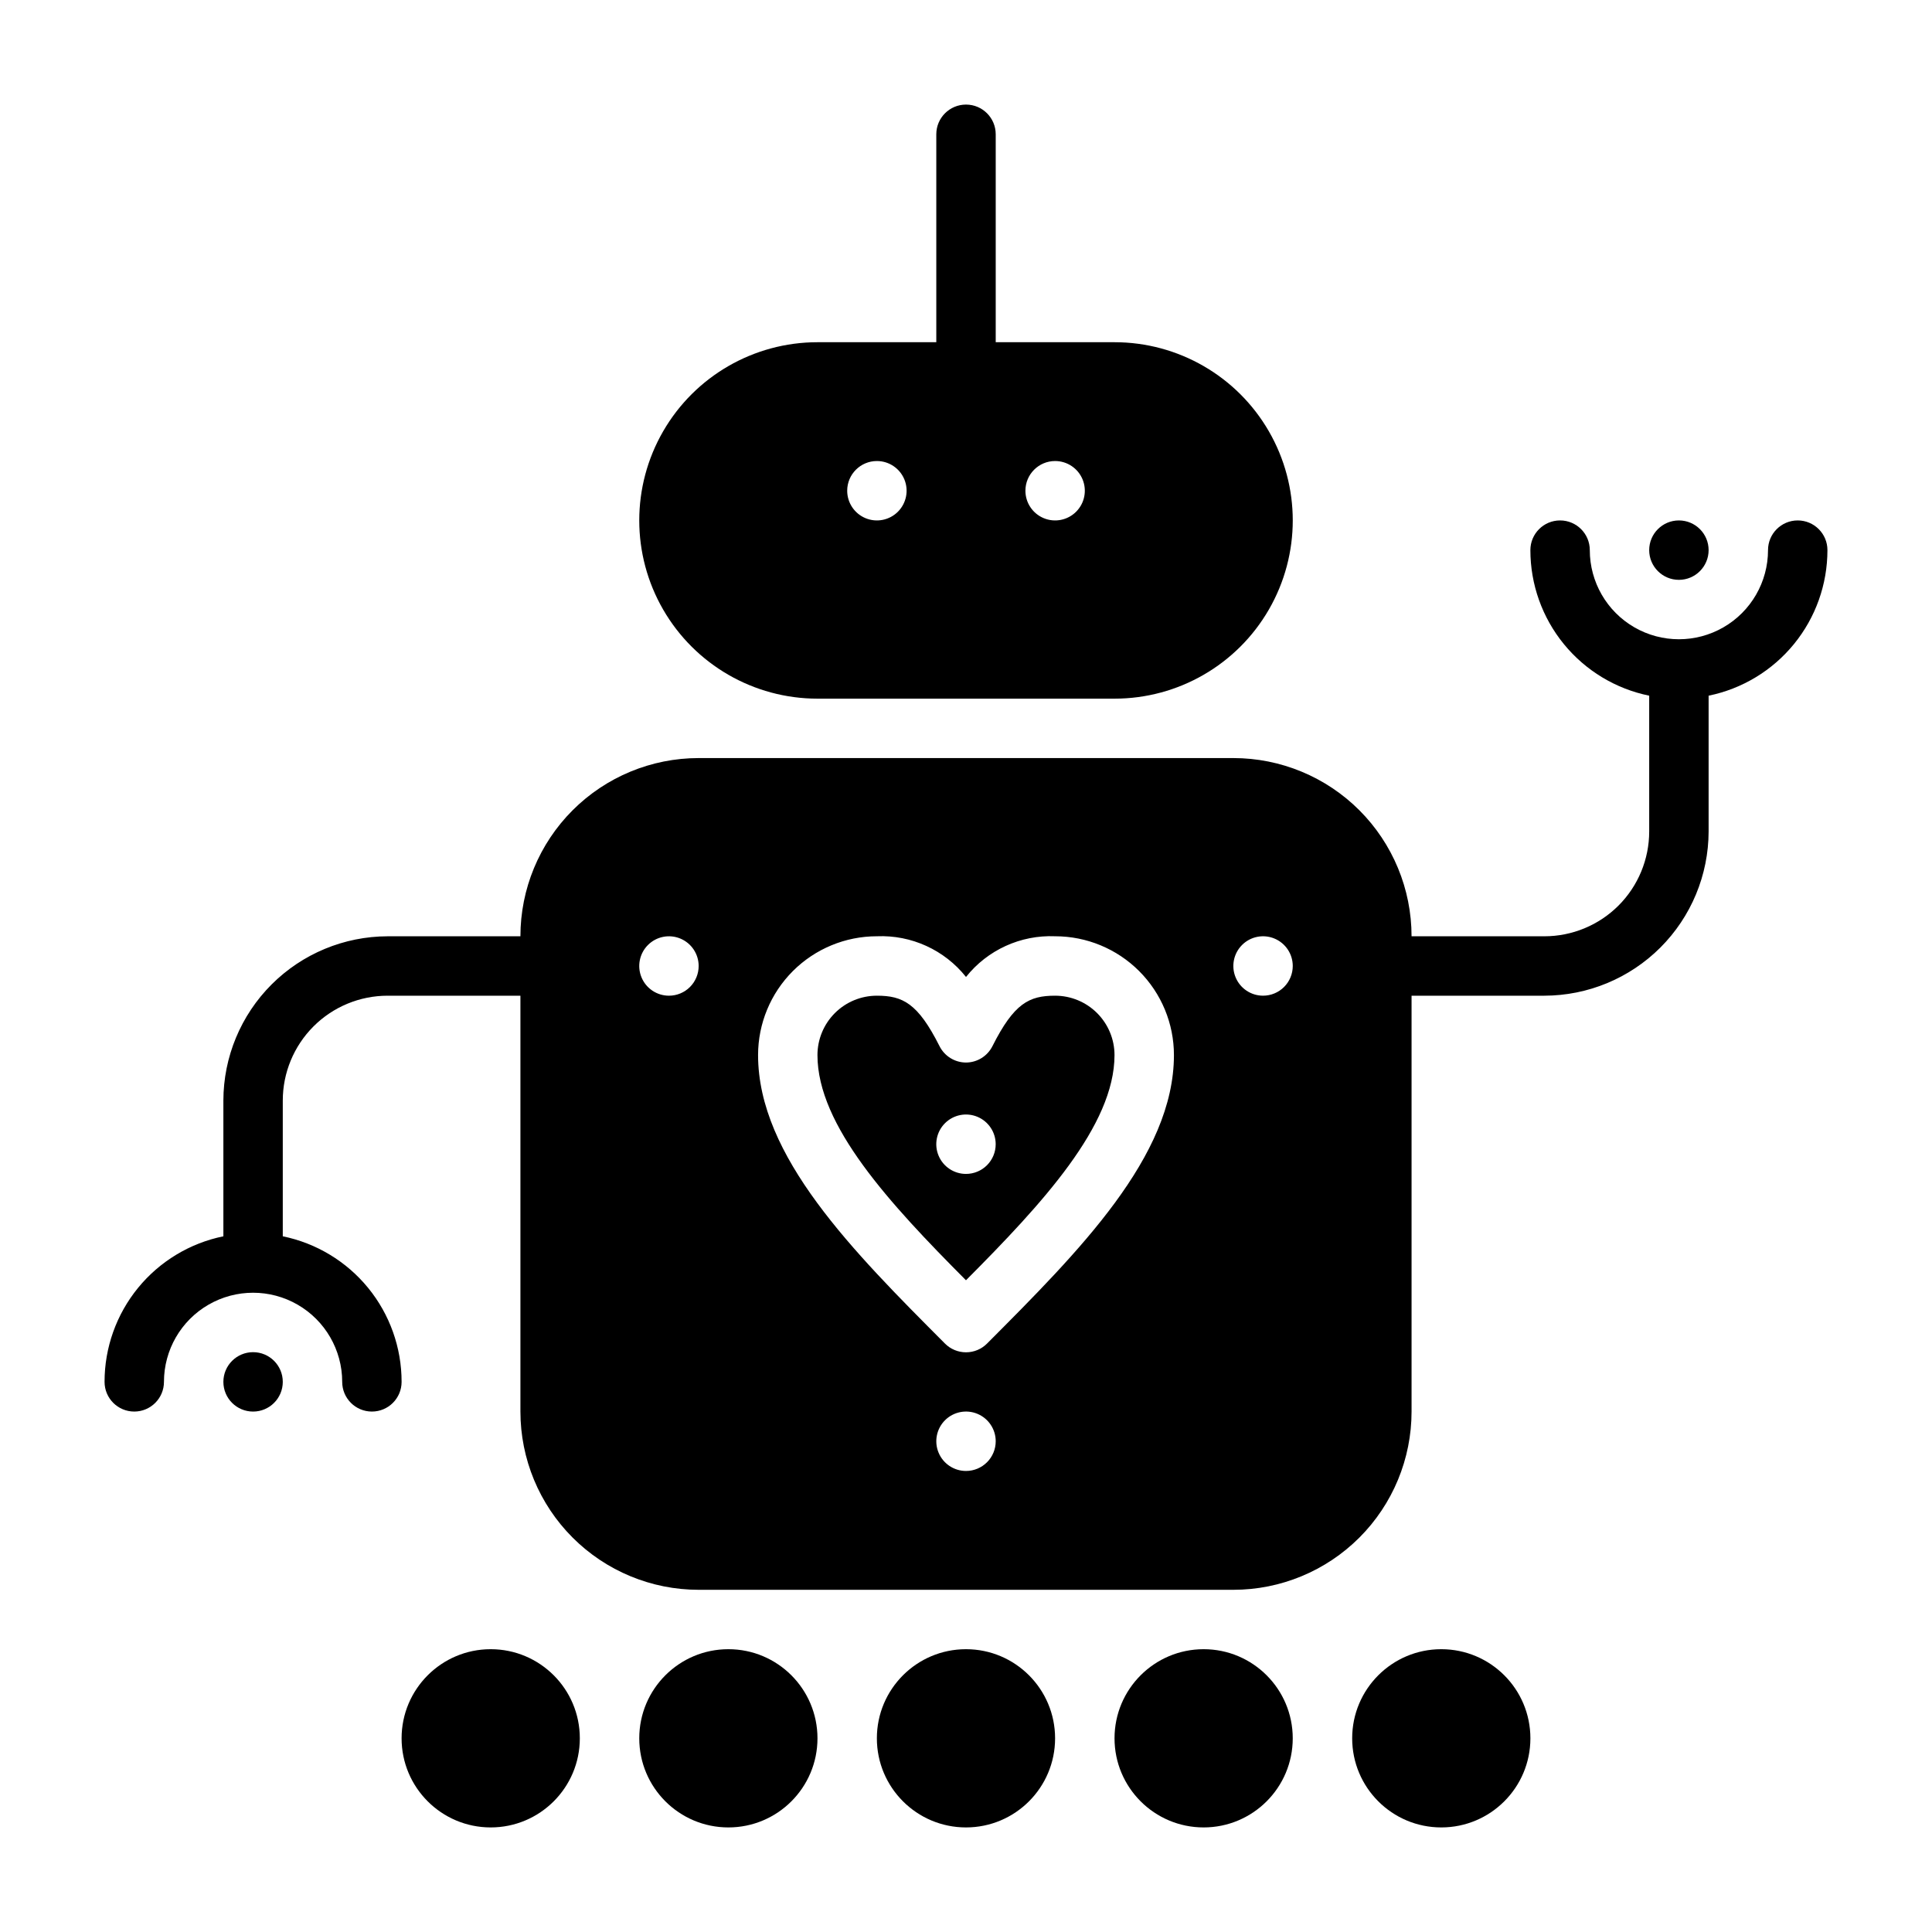
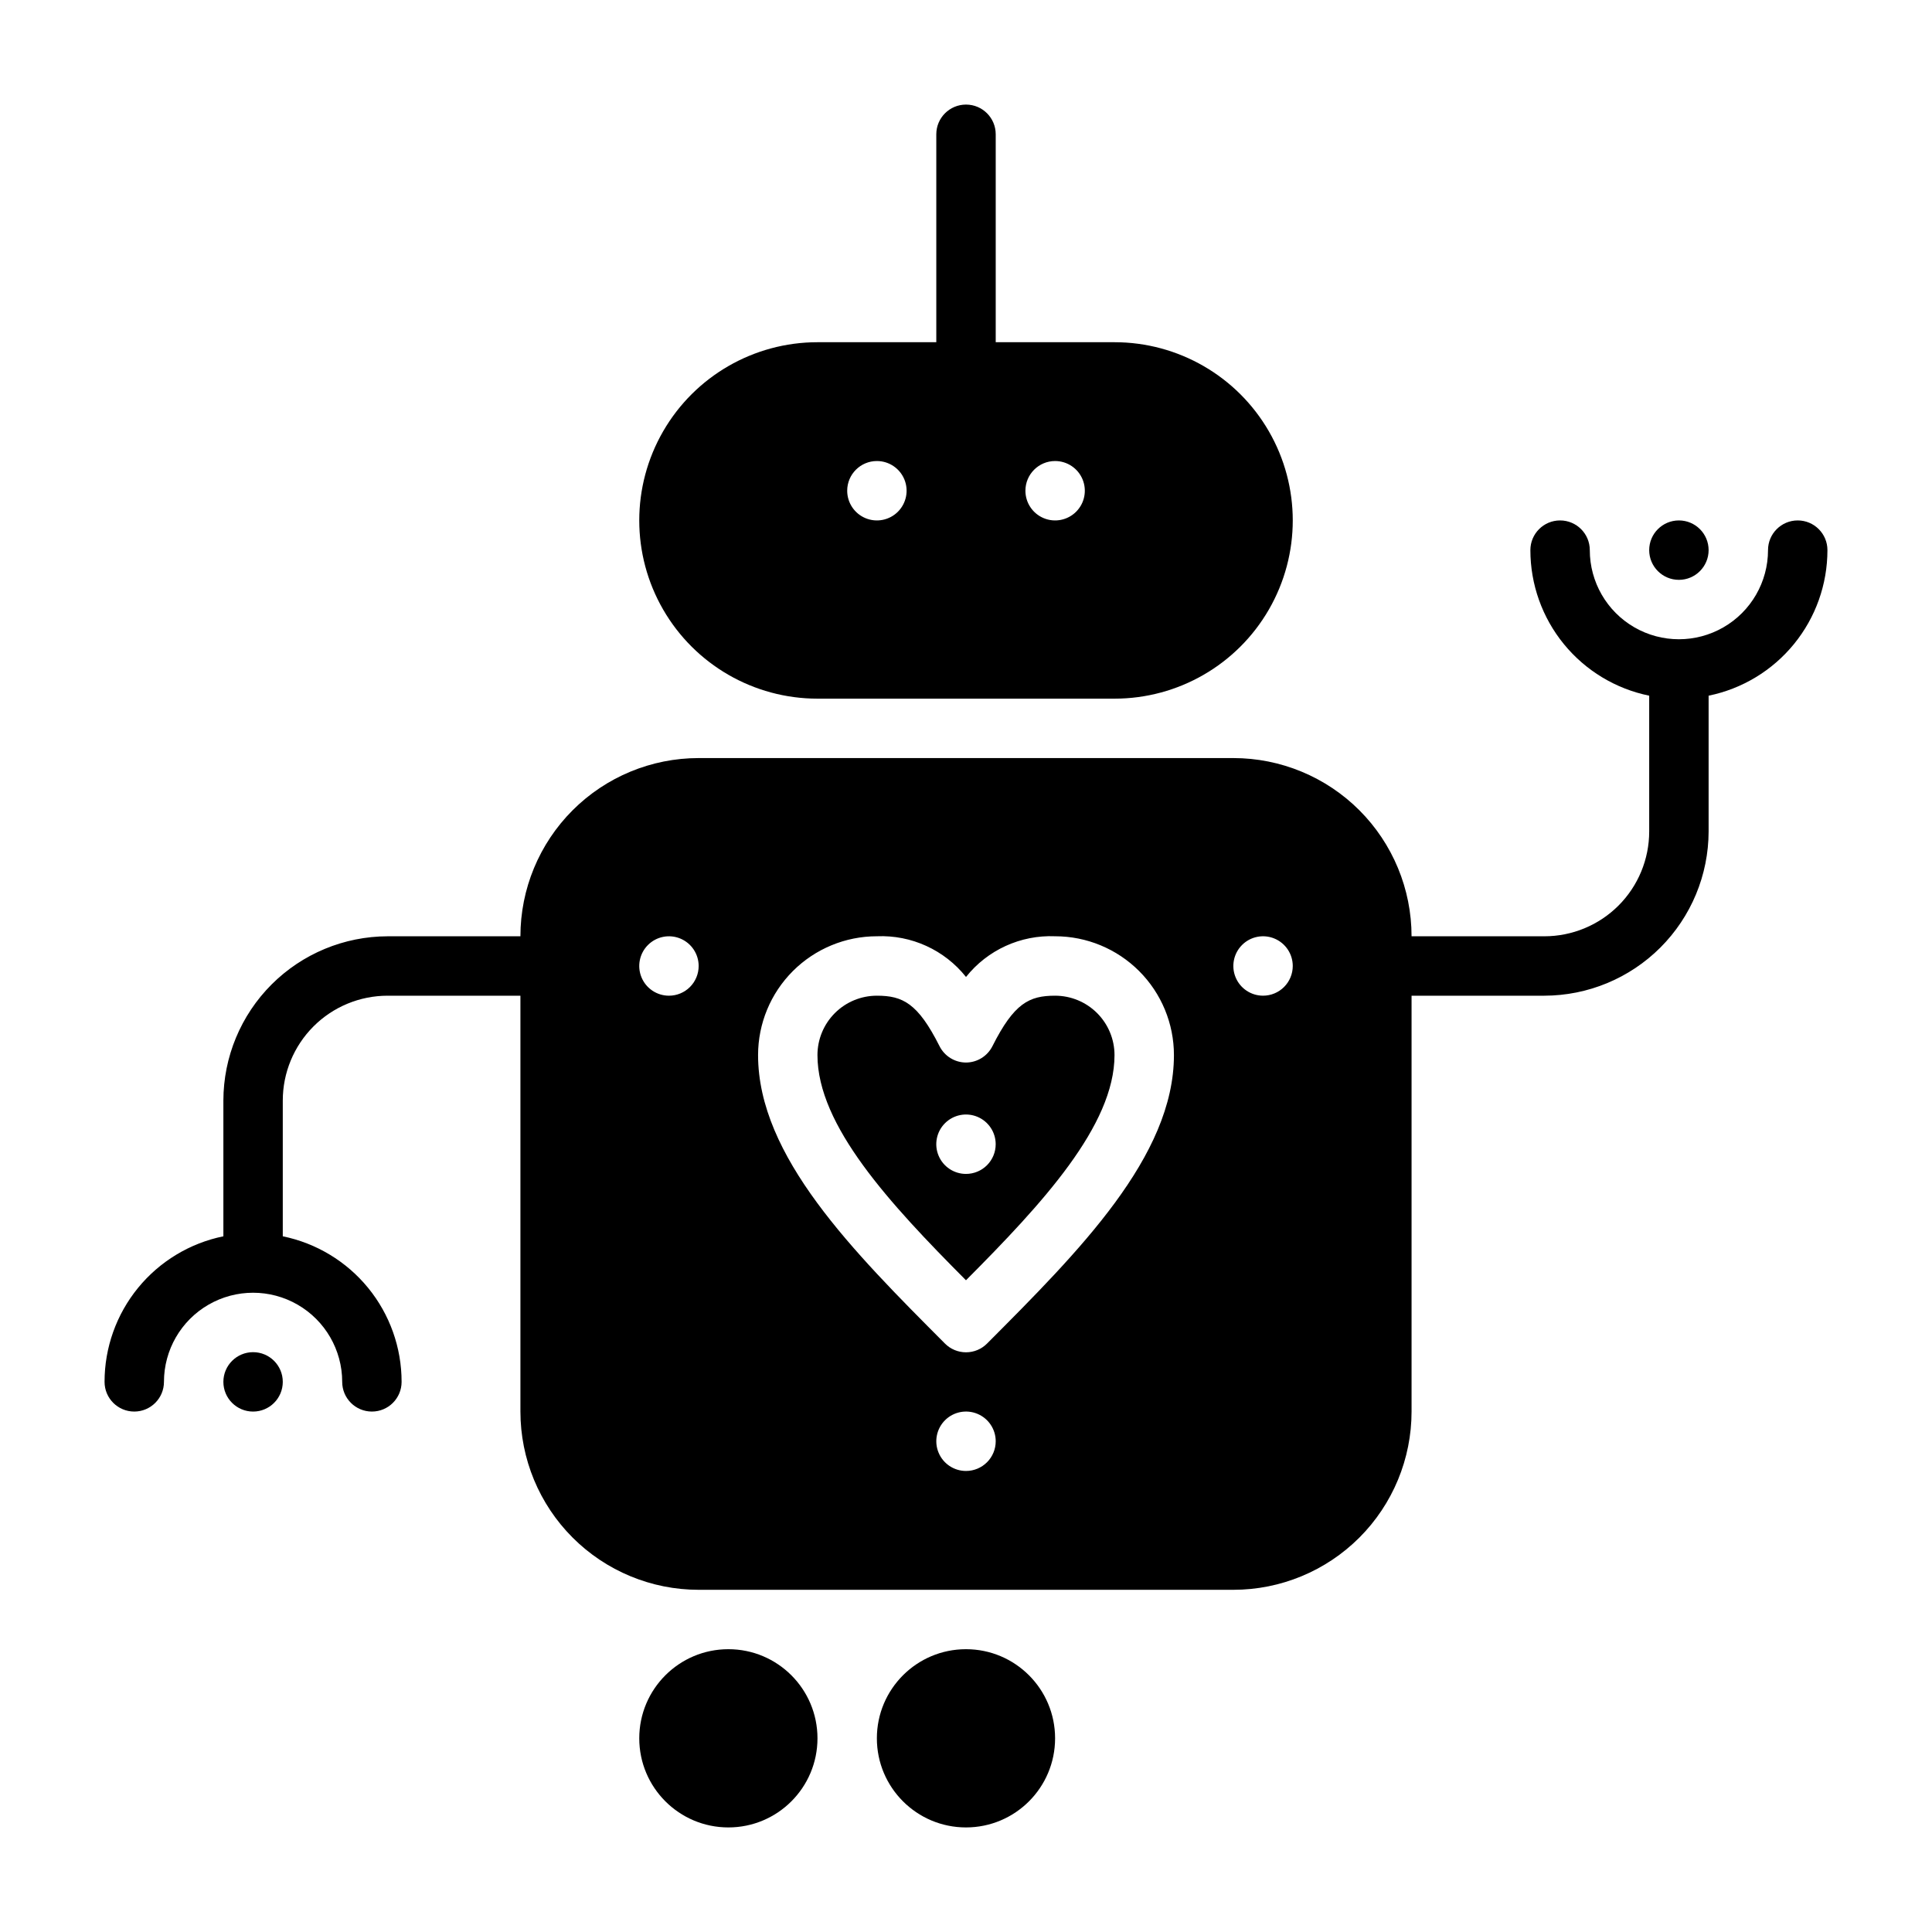
<svg xmlns="http://www.w3.org/2000/svg" fill="#000000" width="800px" height="800px" version="1.1" viewBox="144 144 512 512">
  <g>
    <path d="m360.64 329.15h78.723c16.875 0 32.465-9 40.902-23.613 8.438-14.613 8.438-32.621 0-47.234s-24.027-23.613-40.902-23.613h-31.488v-55.105c0-4.348-3.523-7.871-7.871-7.871s-7.875 3.523-7.875 7.871v55.105h-31.488c-16.871 0-32.465 9-40.902 23.613s-8.438 32.621 0 47.234c8.438 14.613 24.031 23.613 40.902 23.613zm62.977-62.977v0.004c3.184 0 6.055 1.918 7.273 4.859s0.547 6.324-1.707 8.578c-2.25 2.25-5.637 2.926-8.578 1.707-2.941-1.219-4.859-4.09-4.859-7.273 0-4.348 3.523-7.871 7.871-7.871zm-47.23 0v0.004c3.184 0 6.055 1.918 7.273 4.859s0.543 6.324-1.707 8.578c-2.25 2.25-5.637 2.926-8.578 1.707s-4.859-4.09-4.859-7.273c0-4.348 3.523-7.871 7.871-7.871z" />
    <path d="m218.94 510.21c0 4.348-3.523 7.871-7.871 7.871-4.348 0-7.871-3.523-7.871-7.871 0-4.348 3.523-7.871 7.871-7.871 4.348 0 7.871 3.523 7.871 7.871" />
    <path d="m596.8 289.79c0 4.348-3.527 7.875-7.875 7.875-4.348 0-7.871-3.527-7.871-7.875 0-4.348 3.523-7.871 7.871-7.871 4.348 0 7.875 3.523 7.875 7.871" />
    <path d="m423.61 407.87c-6.848 0-10.863 1.969-16.609 13.383-1.332 2.644-4.043 4.32-7.004 4.328-2.965-0.008-5.672-1.684-7.008-4.328-5.746-11.414-9.762-13.383-16.609-13.383-4.176 0-8.18 1.656-11.133 4.609s-4.613 6.957-4.613 11.133c0 18.656 19.129 39.359 39.359 59.672 20.234-20.309 39.363-41.016 39.363-59.672 0-4.176-1.66-8.18-4.613-11.133s-6.957-4.609-11.133-4.609zm-23.617 47.23h0.004c-3.184 0-6.055-1.918-7.273-4.859-1.219-2.941-0.547-6.328 1.707-8.578 2.25-2.25 5.637-2.926 8.578-1.707 2.941 1.219 4.859 4.09 4.859 7.273 0 2.09-0.828 4.09-2.305 5.566-1.477 1.477-3.481 2.305-5.566 2.305z" />
    <path d="m628.29 289.79c0-4.348-3.527-7.871-7.875-7.871-4.348 0-7.871 3.523-7.871 7.871 0 8.438-4.5 16.234-11.809 20.453-7.305 4.219-16.309 4.219-23.617 0-7.305-4.219-11.805-12.016-11.805-20.453 0-4.348-3.527-7.871-7.875-7.871s-7.871 3.523-7.871 7.871c0 9.074 3.133 17.871 8.871 24.898 5.738 7.031 13.727 11.859 22.617 13.676v35.977c0 7.367-2.926 14.438-8.137 19.648-5.215 5.211-12.281 8.137-19.652 8.137h-35.188c0-12.523-4.977-24.539-13.832-33.398-8.859-8.855-20.871-13.832-33.398-13.832h-141.7c-12.523 0-24.539 4.977-33.395 13.832-8.859 8.859-13.836 20.875-13.836 33.398h-35.188c-11.539 0.023-22.602 4.617-30.758 12.773-8.16 8.16-12.754 19.223-12.773 30.762v35.973c-8.891 1.816-16.883 6.648-22.621 13.676s-8.871 15.824-8.867 24.898c0 4.348 3.523 7.871 7.871 7.871 4.348 0 7.871-3.523 7.871-7.871 0-8.438 4.5-16.234 11.809-20.453 7.309-4.219 16.309-4.219 23.617 0 7.305 4.219 11.809 12.016 11.809 20.453 0 4.348 3.523 7.871 7.871 7.871s7.871-3.523 7.871-7.871c0.004-9.074-3.133-17.871-8.867-24.898-5.738-7.027-13.73-11.859-22.621-13.676v-35.973c0-7.371 2.93-14.438 8.141-19.652 5.211-5.211 12.277-8.137 19.648-8.137h35.188v110.21c0 12.527 4.977 24.543 13.836 33.398 8.855 8.859 20.871 13.836 33.395 13.836h141.7c12.527 0 24.539-4.977 33.398-13.836 8.855-8.855 13.832-20.871 13.832-33.398v-110.21h35.188c11.539-0.02 22.602-4.613 30.762-12.773 8.156-8.16 12.75-19.219 12.773-30.758v-35.977c8.891-1.816 16.879-6.644 22.617-13.676 5.738-7.027 8.871-15.824 8.871-24.898zm-307.01 118.08c-3.184 0-6.055-1.918-7.273-4.859-1.219-2.941-0.543-6.328 1.707-8.578 2.254-2.254 5.637-2.926 8.578-1.707 2.941 1.219 4.859 4.09 4.859 7.273 0 2.086-0.828 4.09-2.305 5.566-1.477 1.477-3.477 2.305-5.566 2.305zm78.723 125.95c-3.184 0-6.055-1.918-7.273-4.859s-0.547-6.328 1.707-8.582c2.25-2.25 5.637-2.922 8.578-1.703 2.941 1.219 4.859 4.086 4.859 7.269 0 2.09-0.828 4.09-2.305 5.566-1.477 1.477-3.481 2.309-5.566 2.309zm5.59-33.77-0.004-0.004c-1.477 1.492-3.488 2.328-5.586 2.328-2.102 0-4.113-0.836-5.59-2.328-24.324-24.402-49.516-49.594-49.516-76.438 0-8.352 3.316-16.359 9.223-22.266 5.906-5.902 13.914-9.223 22.266-9.223 9.141-0.379 17.918 3.625 23.617 10.785 5.695-7.16 14.473-11.164 23.613-10.785 8.352 0 16.363 3.32 22.266 9.223 5.906 5.906 9.223 13.914 9.223 22.266 0 26.844-25.188 52.035-49.516 76.438zm73.129-92.184c-3.184 0-6.055-1.918-7.273-4.859-1.219-2.941-0.543-6.328 1.707-8.578 2.25-2.254 5.637-2.926 8.578-1.707 2.941 1.219 4.859 4.09 4.859 7.273 0 2.086-0.828 4.09-2.305 5.566-1.477 1.477-3.481 2.305-5.566 2.305z" />
    <path d="m423.61 604.67c0 13.043-10.57 23.617-23.613 23.617s-23.617-10.574-23.617-23.617 10.574-23.617 23.617-23.617 23.613 10.574 23.613 23.617" />
-     <path d="m486.59 604.67c0 13.043-10.574 23.617-23.613 23.617-13.043 0-23.617-10.574-23.617-23.617s10.574-23.617 23.617-23.617c13.039 0 23.613 10.574 23.613 23.617" />
-     <path d="m549.57 604.67c0 13.043-10.574 23.617-23.617 23.617s-23.613-10.574-23.613-23.617 10.57-23.617 23.613-23.617 23.617 10.574 23.617 23.617" />
-     <path d="m297.66 604.67c0 13.043-10.574 23.617-23.617 23.617s-23.617-10.574-23.617-23.617 10.574-23.617 23.617-23.617 23.617 10.574 23.617 23.617" />
    <path d="m360.64 604.67c0 13.043-10.57 23.617-23.613 23.617-13.043 0-23.617-10.574-23.617-23.617s10.574-23.617 23.617-23.617c13.043 0 23.613 10.574 23.613 23.617" />
  </g>
</svg>